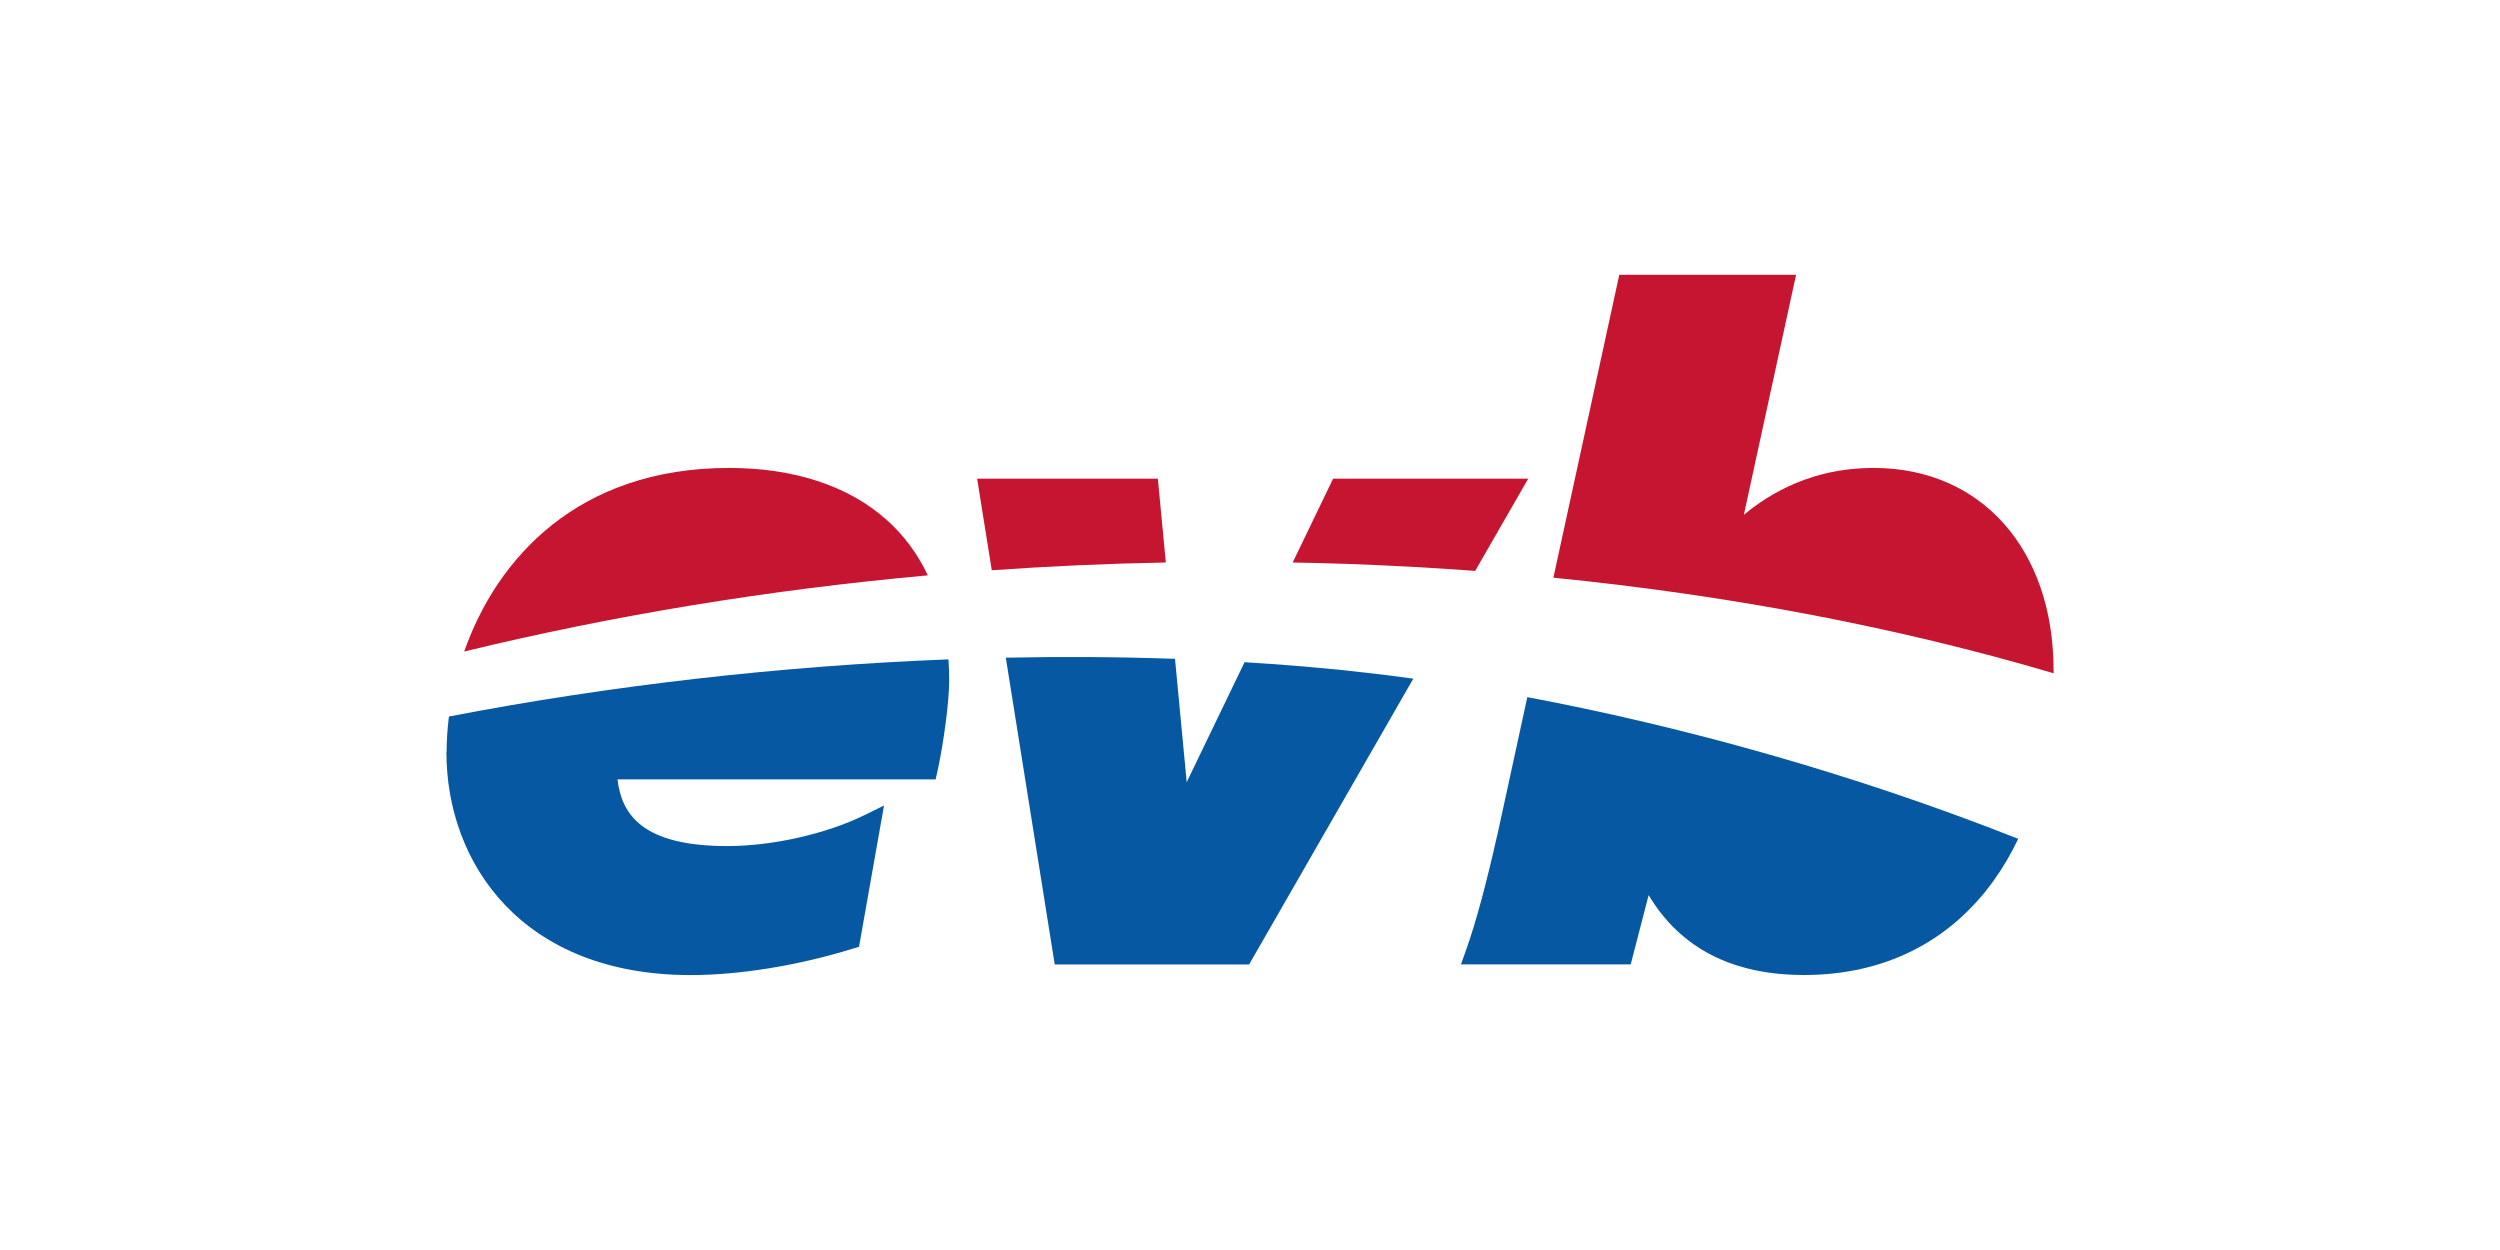
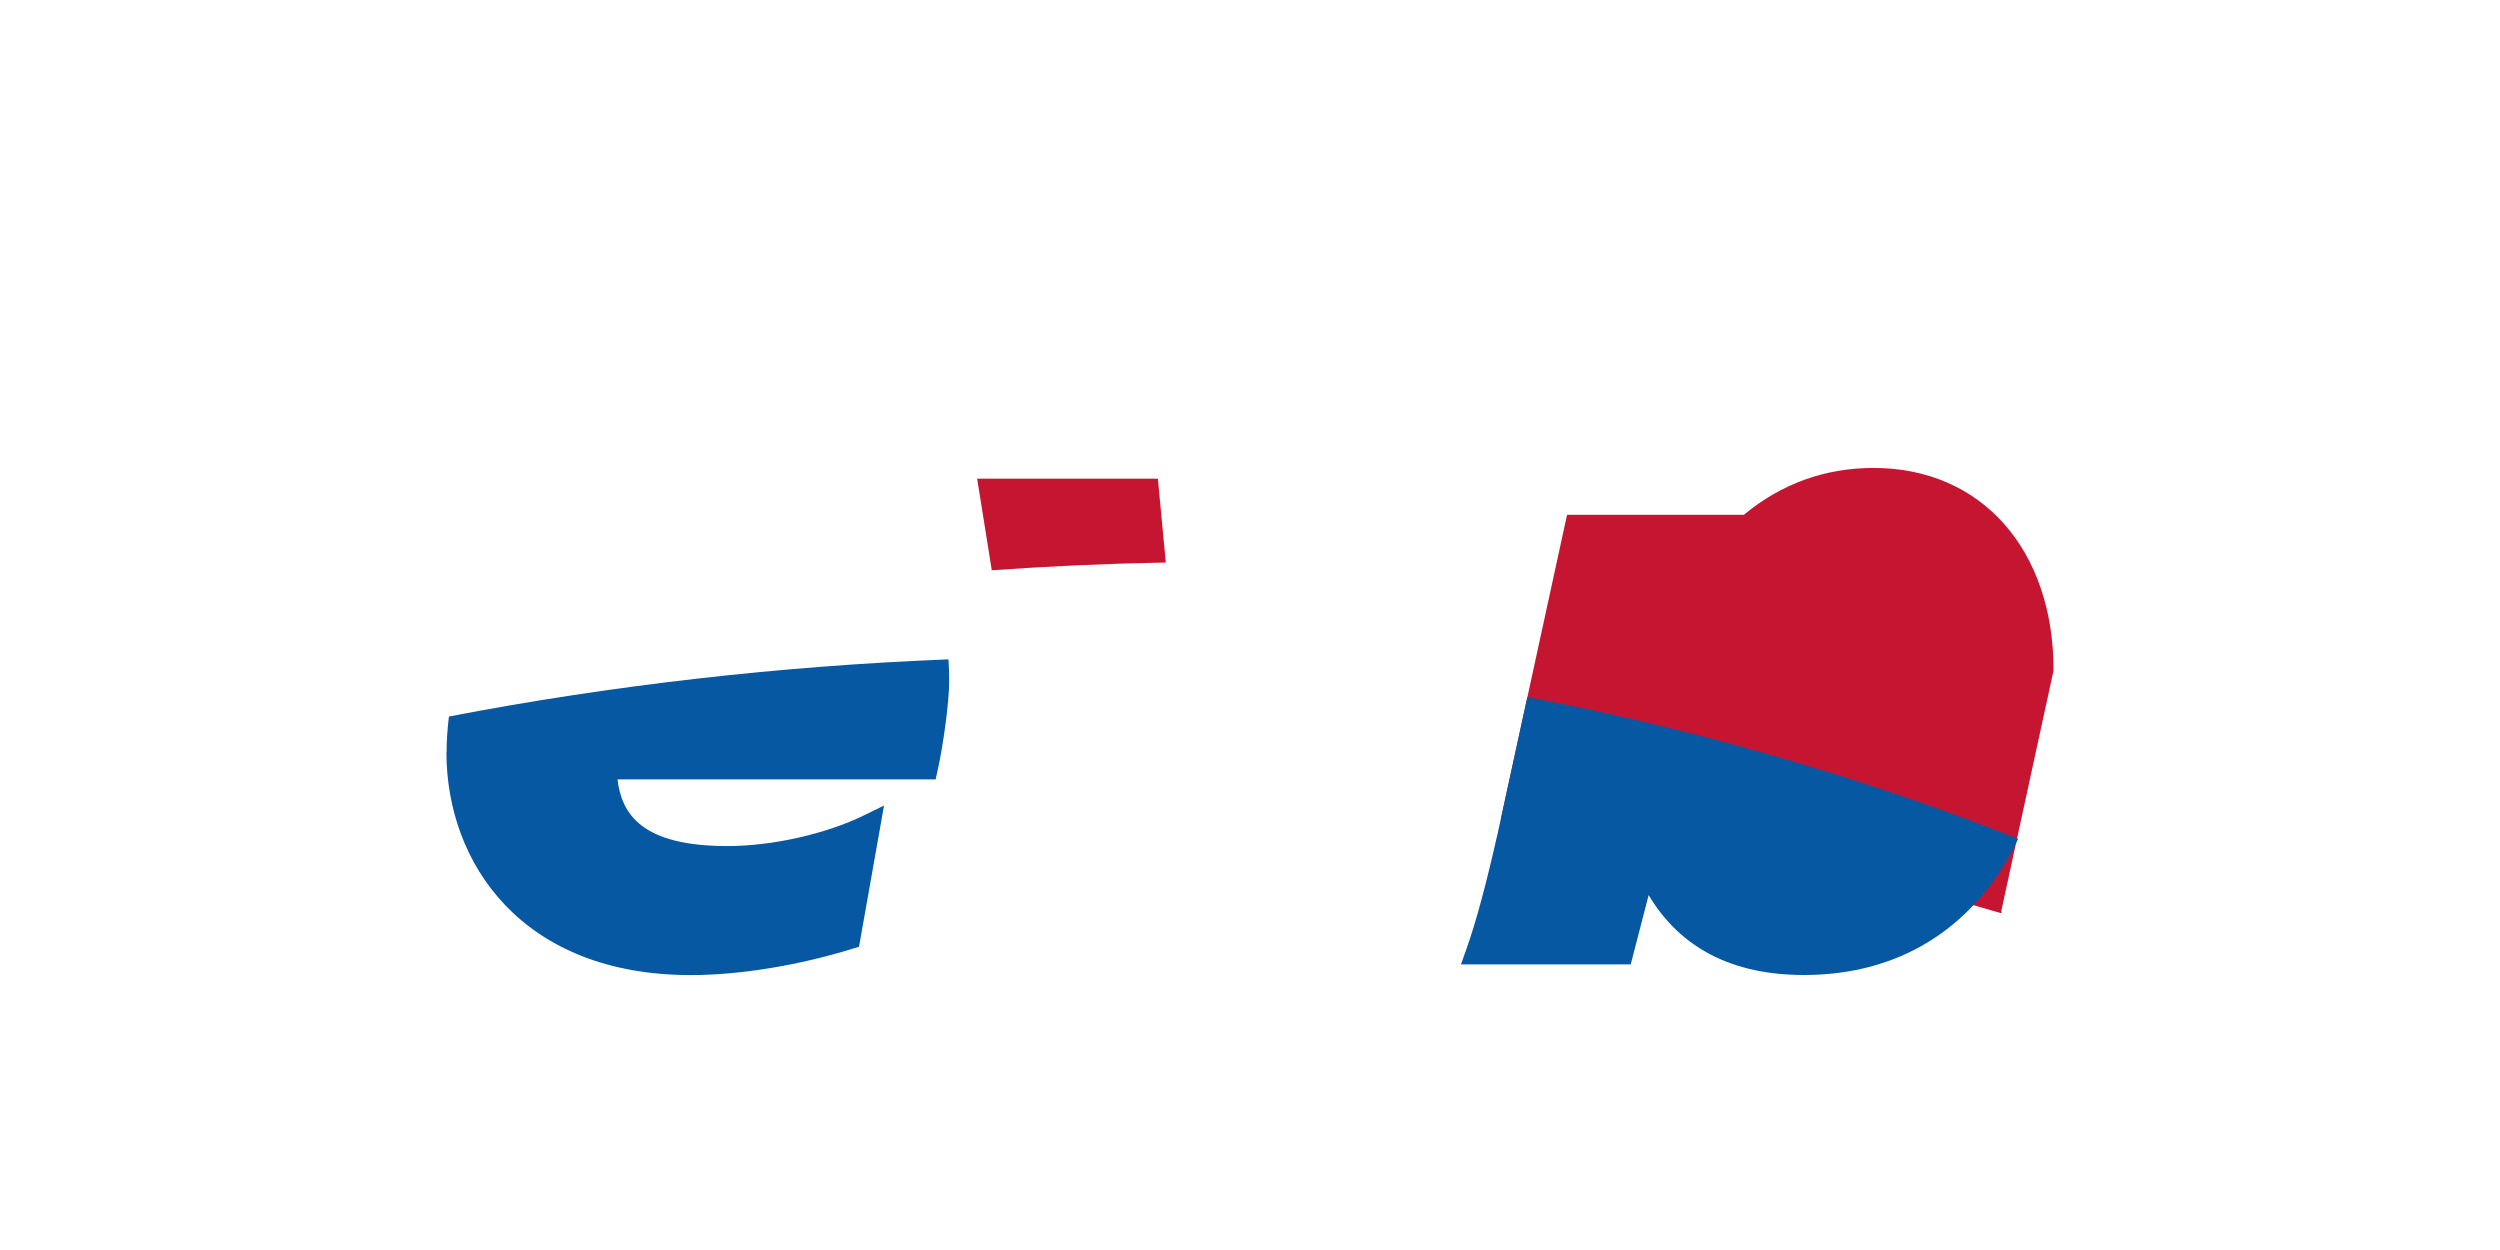
<svg xmlns="http://www.w3.org/2000/svg" id="a" viewBox="0 0 280 140">
  <defs>
    <style>.b{fill:#c61530;}.c{fill:#0658a3;}</style>
  </defs>
-   <path class="b" d="M99.19,58.13c-4.24-3.74-10.3-5.72-17.53-5.72-16.93,0-26,10.12-29.67,20.56,16.67-4.05,34.11-6.92,51.93-8.53-1.16-2.44-2.73-4.56-4.73-6.32Z" />
  <path class="c" d="M50,84.25c0,12.43,8.46,24.96,27.37,24.96,5.44,0,12.04-1.07,18.11-2.95l.73-.22,2.8-15.82-2.2,1.08c-4.28,2.1-10.3,3.46-15.34,3.46-9.6,0-11.85-3.59-12.31-7.47h35.63l.22-.98c.69-3.13,1.3-7.82,1.3-10.04,0-.83-.03-1.63-.08-2.42-18.78,.73-37.89,2.92-55.95,6.4-.17,1.38-.26,2.72-.26,4Z" />
  <path class="b" d="M129.68,53.61h-20.24l1.64,10.26c6.46-.46,12.96-.75,19.49-.87l-.89-9.39Z" />
-   <path class="c" d="M139.39,74.17l-6.48,13.43-1.31-13.81c-6.23-.22-12.56-.26-18.95-.13l5.48,34.36h21.77l18.39-32.01c-2.76-.38-5.46-.7-8.06-.97-3.56-.36-7.17-.65-10.84-.87Z" />
-   <path class="b" d="M165.22,63.94l5.94-10.33h-21.85l-4.53,9.39c2.06,.04,4.11,.09,6.17,.16,4.8,.17,9.56,.43,14.27,.78Z" />
-   <path class="b" d="M230,75.08c0-13.56-8.1-22.67-20.15-22.67-5.45,0-10.33,1.76-14.54,5.25l5.85-26.88h-19.8l-7.38,33.92c19.84,1.98,38.73,5.59,56.03,10.71,0-.11,0-.22,0-.33Z" />
+   <path class="b" d="M230,75.08c0-13.56-8.1-22.67-20.15-22.67-5.45,0-10.33,1.76-14.54,5.25h-19.8l-7.38,33.92c19.84,1.98,38.73,5.59,56.03,10.71,0-.11,0-.22,0-.33Z" />
  <path class="c" d="M167.69,93.54c-1.27,5.64-2.41,9.83-3.47,12.81l-.59,1.66h19.01l2.01-7.76c3.54,5.94,9.38,8.95,17.4,8.95,8.91,0,16.26-3.65,21.24-10.57,1.03-1.43,1.95-3,2.75-4.68-18.52-7.33-37.68-12.61-54.98-15.87l-3.36,15.45Z" />
</svg>